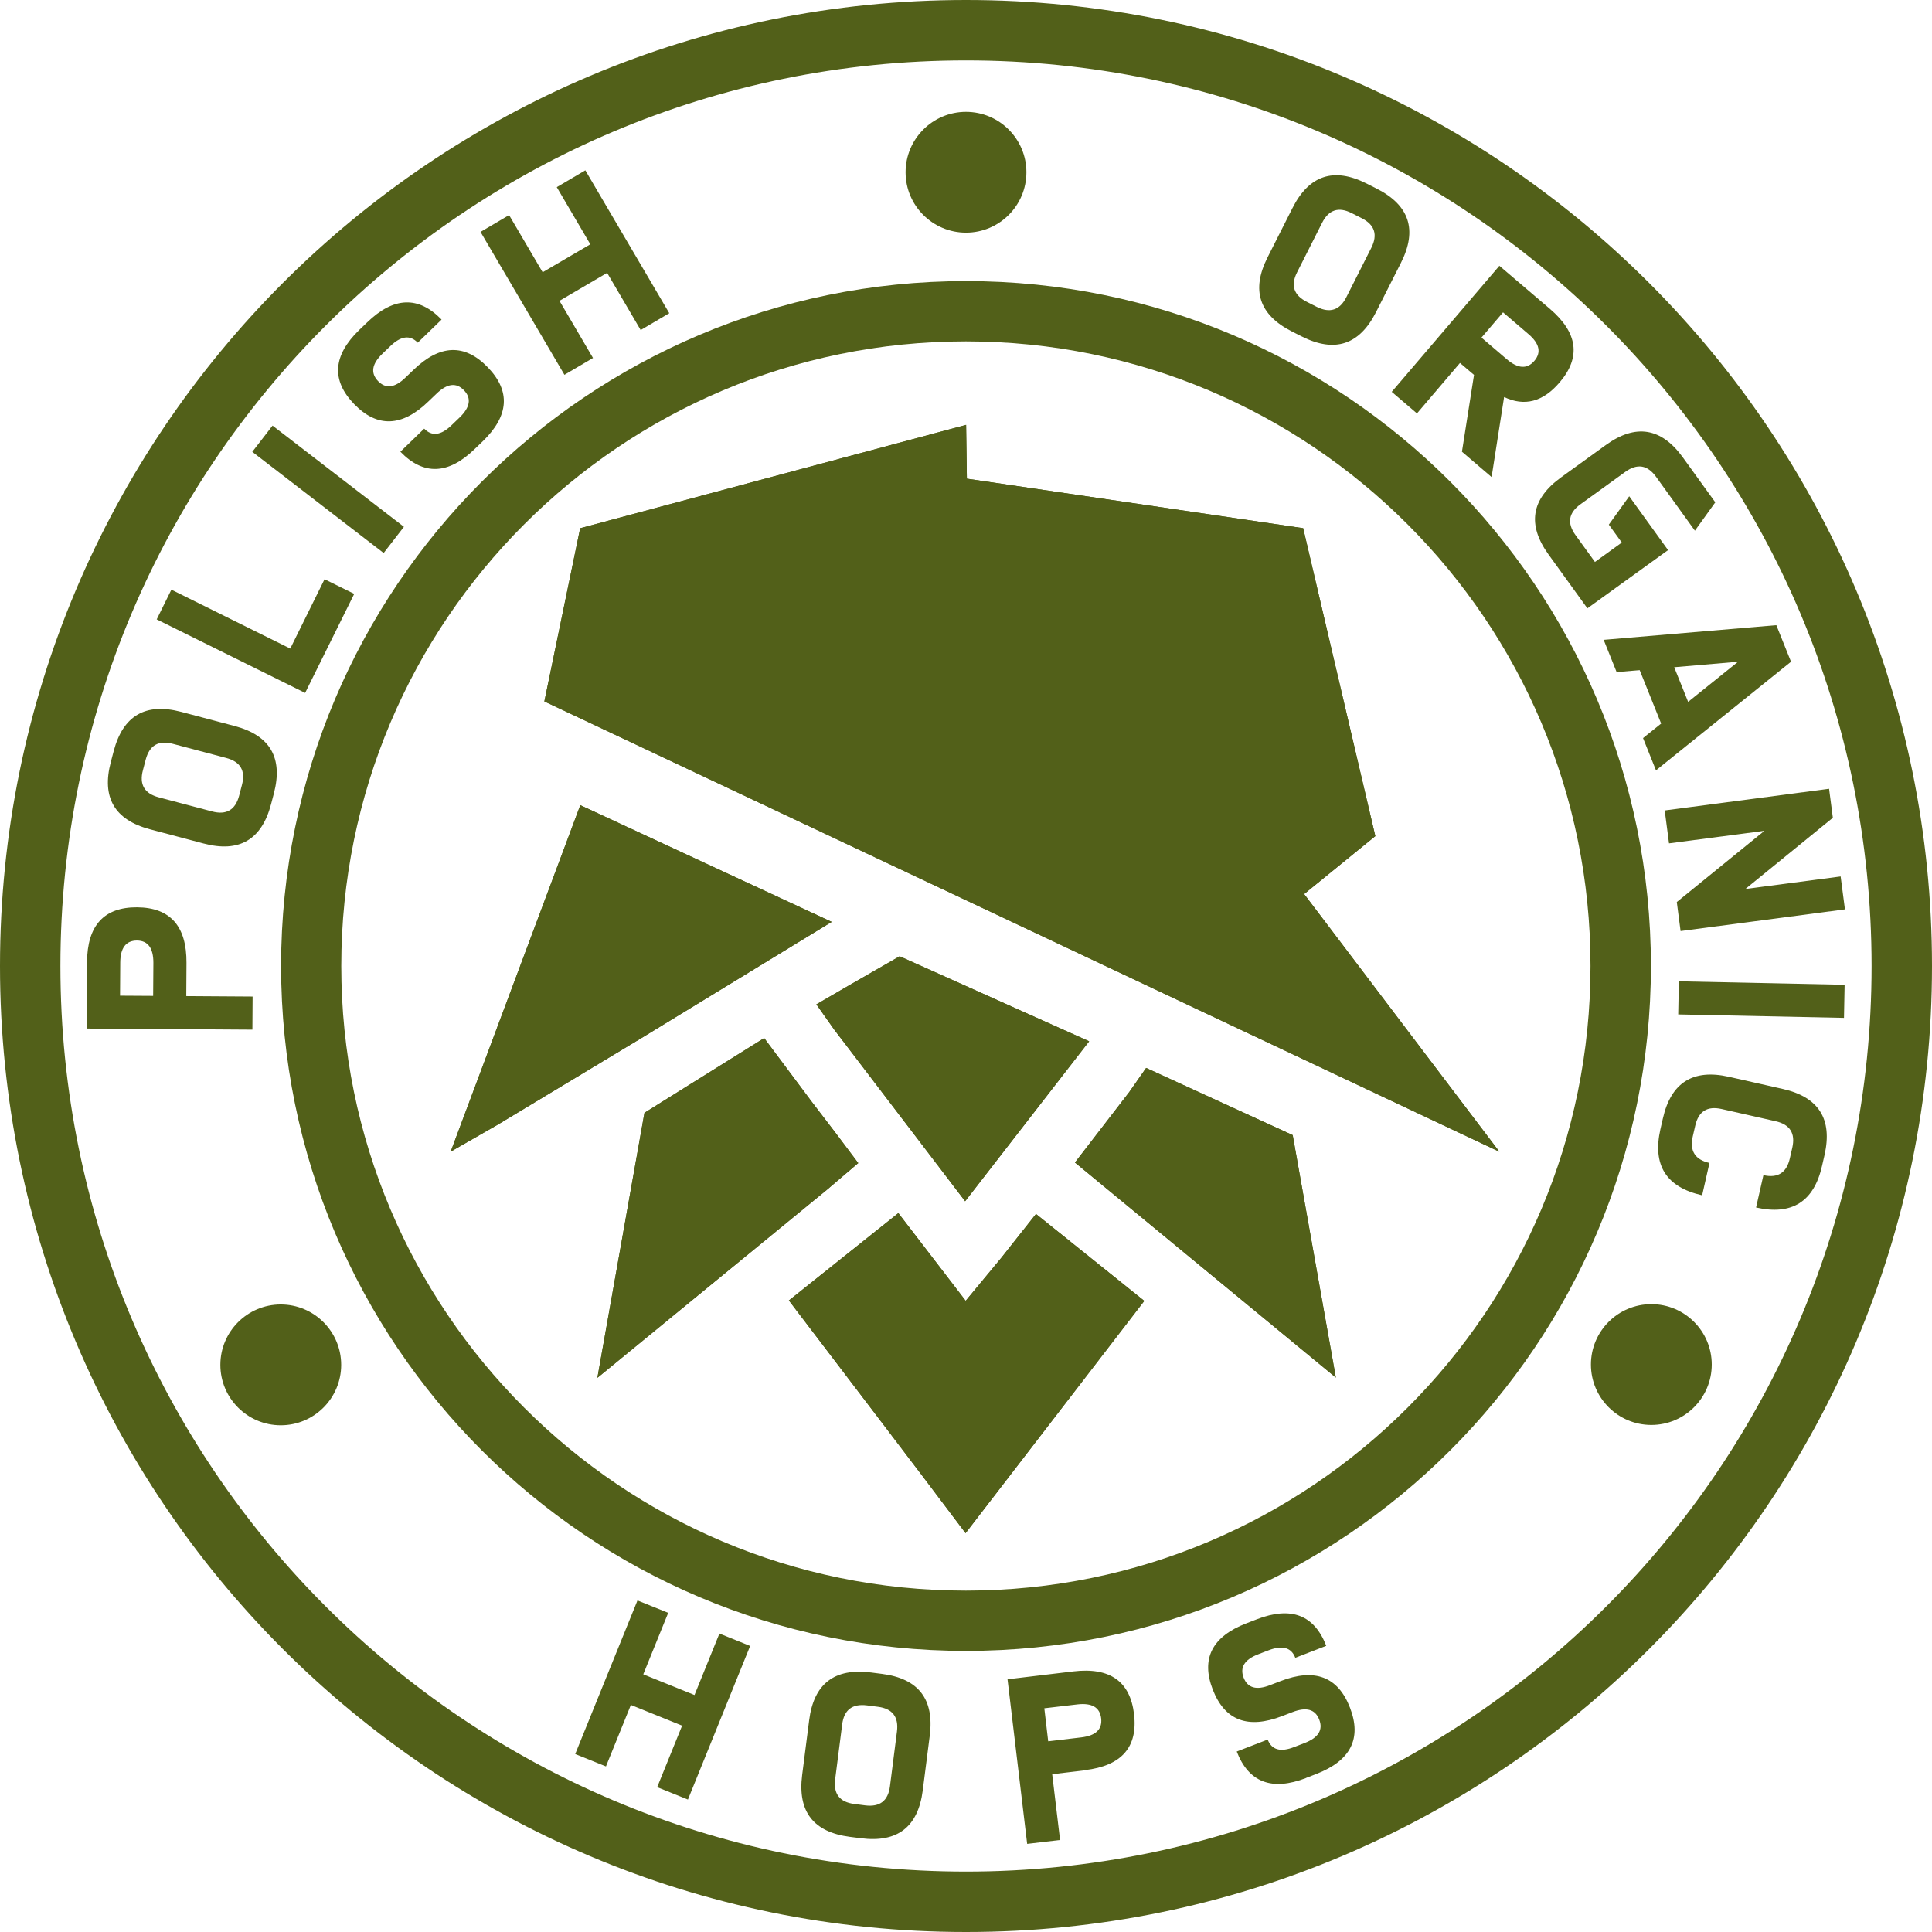
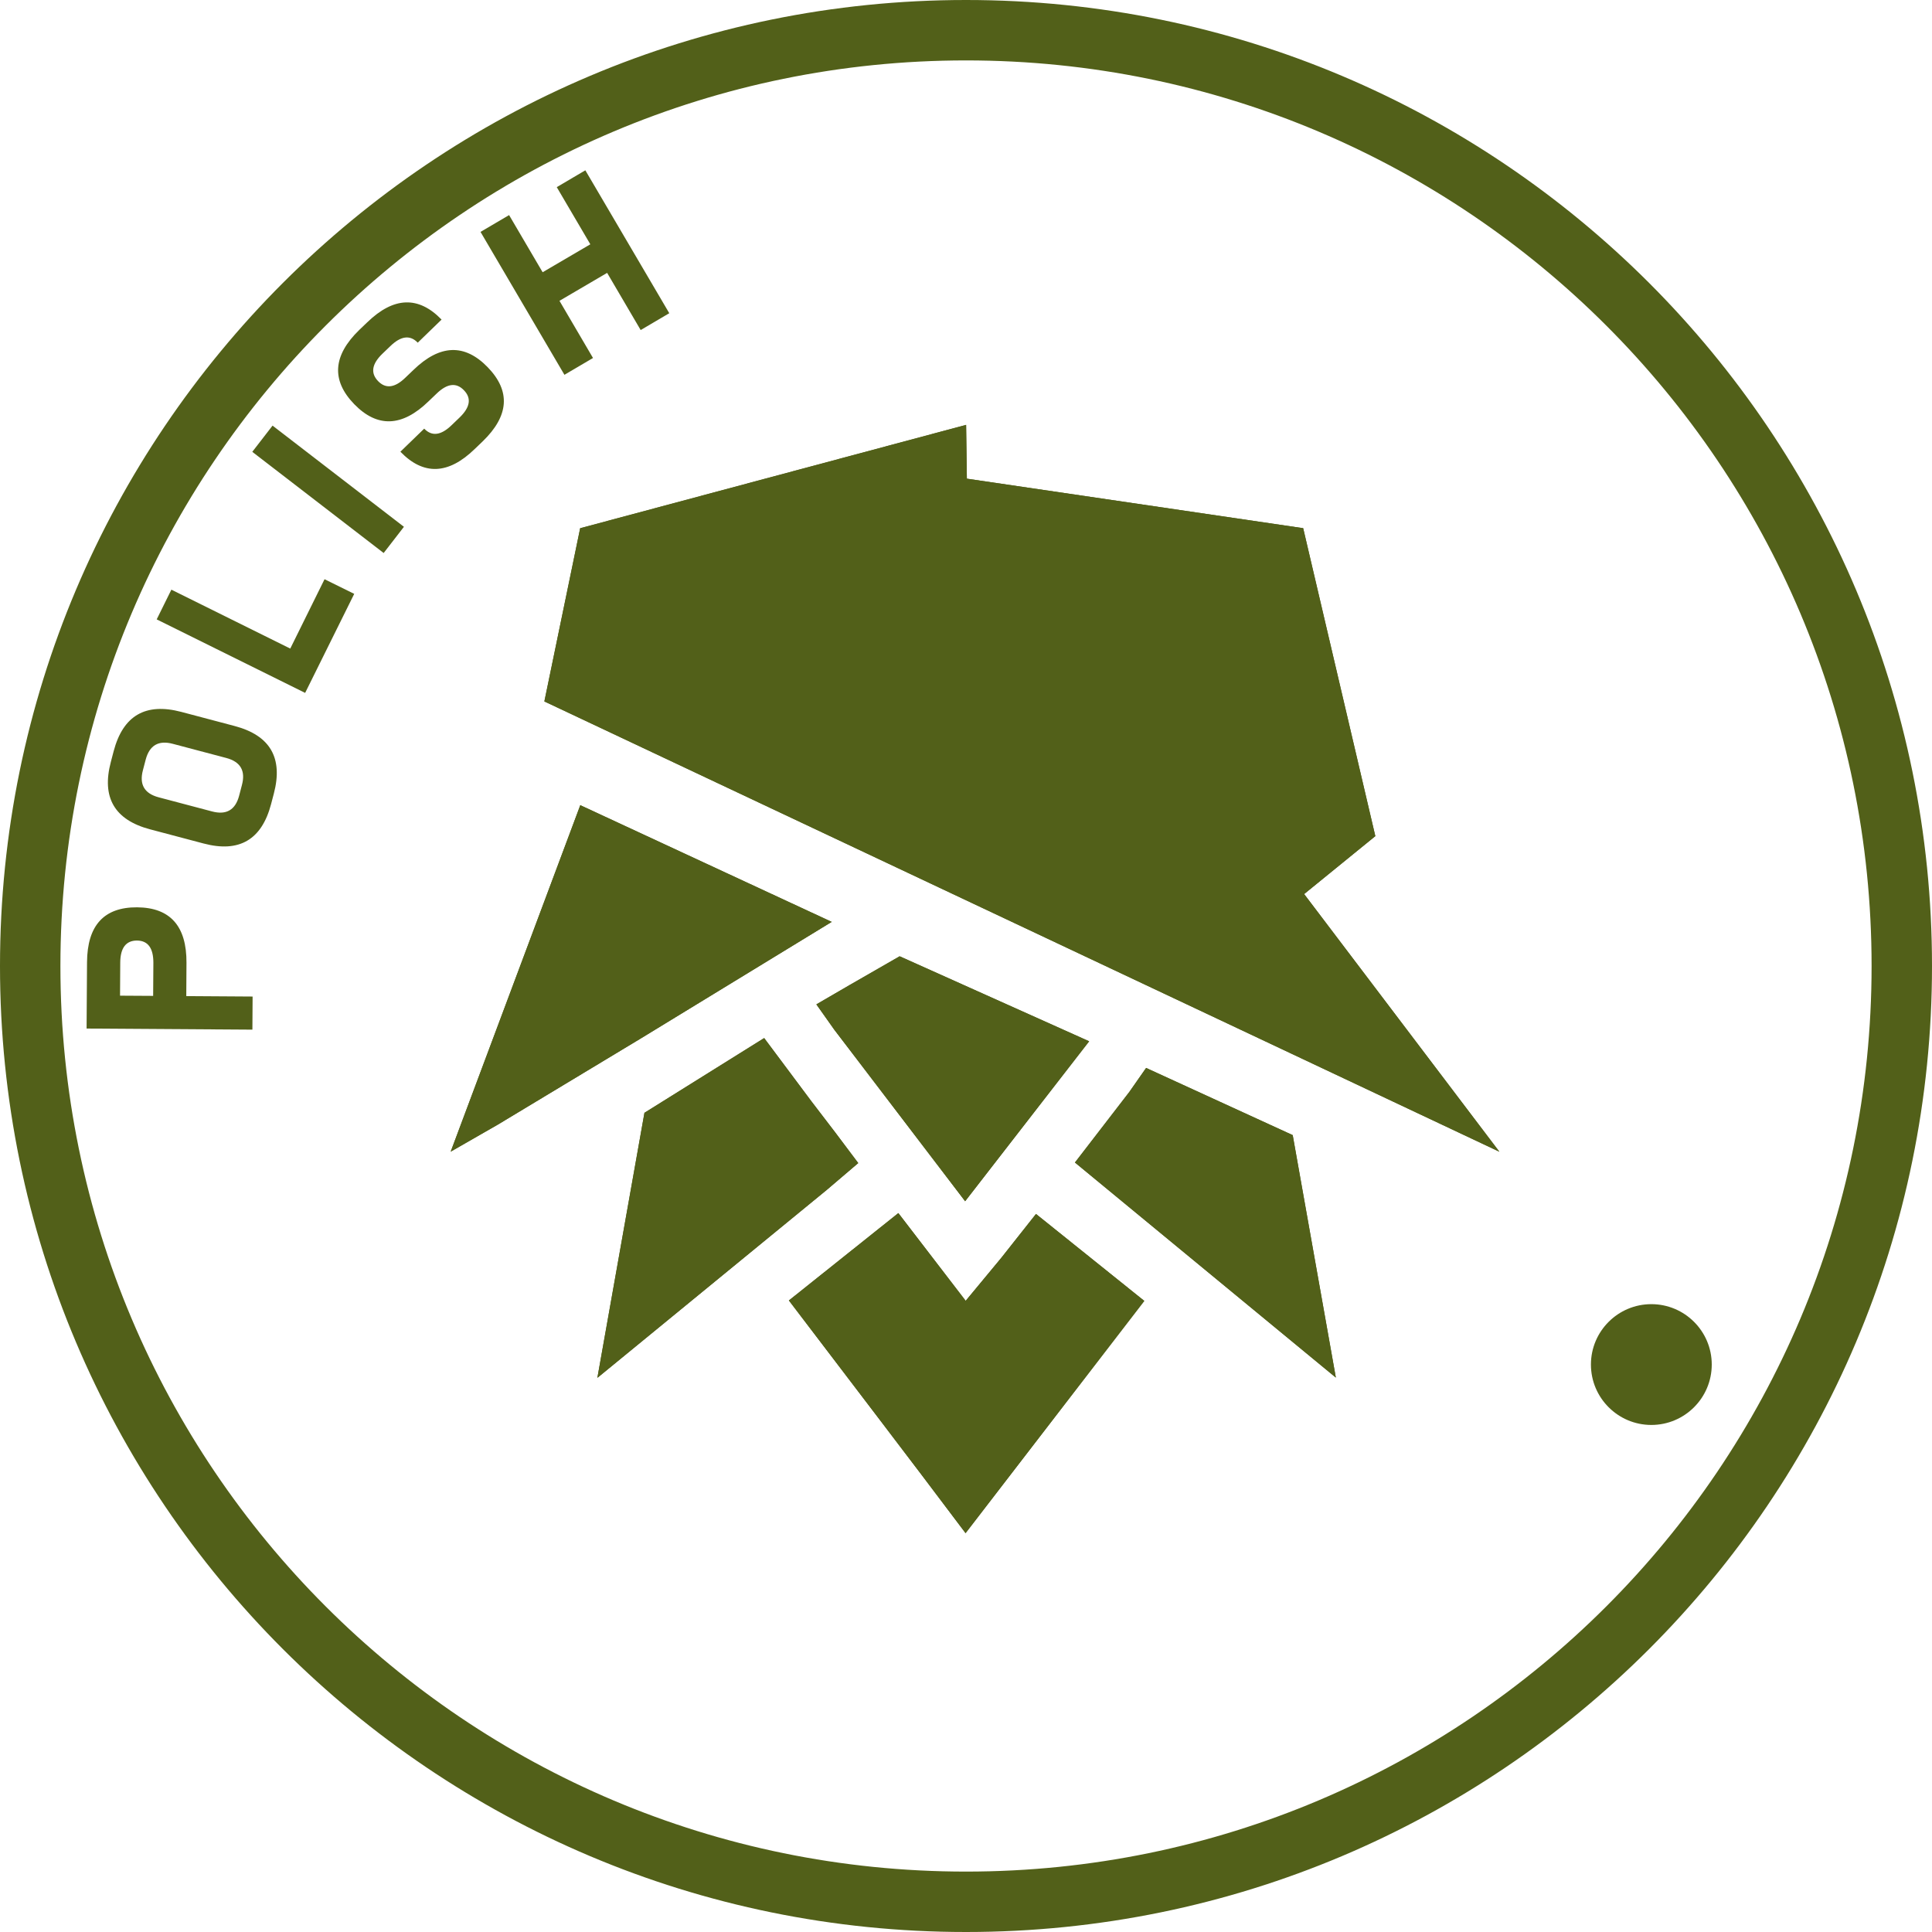
<svg xmlns="http://www.w3.org/2000/svg" width="67" height="67" viewBox="0 0 67 67" fill="none">
  <g clip-path="url(#clip0_1623_2)">
    <path fill-rule="evenodd" clip-rule="evenodd" d="M15.631 39.937L17.255 39.006L22.233 36.006L28.843 31.97L20.124 27.923L15.631 39.934V39.937ZM20.722 47.778L28.671 41.265L29.763 40.334L28.977 39.287L28.143 38.198L26.501 35.999L22.349 38.591L20.718 47.774L20.722 47.778ZM37.278 40.315L46.326 47.774L44.83 39.365L39.746 37.035L39.163 37.869L37.278 40.315ZM28.312 34.832L28.936 35.714L29.576 36.552L33.47 41.658L37.771 36.111L31.199 33.163L29.468 34.158L28.308 34.832H28.312ZM20.12 18.317L18.878 24.325L51.997 39.941L45.226 31.005L47.695 28.996L45.193 18.317L33.53 16.6L33.504 14.734L20.124 18.317H20.12ZM27.358 45.099C29.4 47.789 31.457 50.467 33.485 53.168L39.683 45.114L35.927 42.099L34.723 43.622L33.489 45.111L31.154 42.069L27.358 45.099Z" fill="#526019" />
    <path fill-rule="evenodd" clip-rule="evenodd" d="M15.631 39.937L17.255 39.006L22.233 36.006L28.843 31.97L20.124 27.923L15.631 39.934V39.937ZM20.722 47.778L28.671 41.265L29.763 40.334L28.977 39.287L28.143 38.198L26.501 35.999L22.349 38.591L20.718 47.774L20.722 47.778ZM37.278 40.315L46.326 47.774L44.83 39.365L39.746 37.035L39.163 37.869L37.278 40.315ZM28.312 34.832L28.936 35.714L29.576 36.552L33.47 41.658L37.771 36.111L31.199 33.163L29.468 34.158L28.308 34.832H28.312ZM20.12 18.317L18.878 24.325L51.997 39.941L45.226 31.005L47.695 28.996L45.193 18.317L33.53 16.6L33.504 14.734L20.124 18.317H20.12ZM27.358 45.099C29.4 47.789 31.457 50.467 33.485 53.168L39.683 45.114L35.927 42.099L34.723 43.622L33.489 45.111L31.154 42.069L27.358 45.099Z" fill="#526019" />
-     <path d="M48.813 18.183C44.893 14.263 39.477 11.839 33.496 11.839C27.515 11.839 22.099 14.263 18.179 18.183C14.259 22.103 11.835 27.519 11.835 33.5C11.835 39.481 14.259 44.897 18.179 48.817C22.099 52.737 27.515 55.161 33.496 55.161C39.477 55.161 44.893 52.737 48.813 48.817C52.733 44.897 55.157 39.481 55.157 33.5C55.157 27.519 52.733 22.103 48.813 18.183ZM33.5 9.748C40.061 9.748 45.997 12.407 50.295 16.705C54.593 21.003 57.252 26.943 57.252 33.5C57.252 40.057 54.593 45.997 50.295 50.295C45.997 54.593 40.057 57.252 33.5 57.252C26.943 57.252 21.003 54.593 16.705 50.295C12.407 45.997 9.748 40.057 9.748 33.5C9.748 26.943 12.407 21.003 16.705 16.705C21.003 12.407 26.943 9.748 33.5 9.748Z" fill="#526019" />
    <path d="M55.707 11.293C50.026 5.611 42.174 2.095 33.5 2.095C24.826 2.095 16.974 5.611 11.293 11.293C5.611 16.974 2.095 24.826 2.095 33.5C2.095 42.174 5.611 50.026 11.293 55.707C16.974 61.389 24.826 64.905 33.5 64.905C42.174 64.905 50.026 61.389 55.707 55.707C61.389 50.026 64.905 42.174 64.905 33.5C64.905 24.826 61.389 16.974 55.707 11.293ZM33.5 0C42.75 0 51.125 3.748 57.189 9.811C63.252 15.875 67 24.25 67 33.5C67 42.75 63.252 51.125 57.189 57.189C51.125 63.252 42.75 67 33.5 67C24.25 67 15.875 63.252 9.811 57.189C3.748 51.125 0 42.75 0 33.5C0 24.25 3.748 15.875 9.811 9.811C15.875 3.748 24.25 0 33.5 0Z" fill="#526019" />
-     <path d="M45.847 7.732L44.983 9.441C44.751 9.897 44.867 10.242 45.324 10.47L45.664 10.642C46.12 10.87 46.465 10.758 46.693 10.301L47.557 8.592C47.785 8.136 47.673 7.791 47.216 7.563L46.876 7.391C46.42 7.159 46.075 7.275 45.847 7.732ZM43.958 8.925L44.822 7.215C45.398 6.075 46.255 5.79 47.396 6.366L47.736 6.538C48.877 7.114 49.161 7.971 48.585 9.112L47.721 10.821C47.145 11.962 46.289 12.243 45.148 11.67L44.807 11.498C43.667 10.922 43.382 10.066 43.958 8.925ZM51.376 11.708L52.251 12.456C52.64 12.789 52.958 12.807 53.209 12.516C53.459 12.224 53.388 11.91 52.999 11.581L52.124 10.832L51.376 11.708ZM51.114 12.998L50.631 12.587L49.139 14.337L48.264 13.589L51.997 9.217L53.747 10.709C54.72 11.54 54.832 12.392 54.084 13.264C53.508 13.937 52.868 14.105 52.161 13.769L51.727 16.544L50.699 15.665L51.118 12.998H51.114ZM58.363 15.867L59.485 17.42L58.778 18.403L57.432 16.537C57.132 16.122 56.777 16.066 56.362 16.365L54.81 17.487C54.394 17.786 54.338 18.142 54.638 18.557L55.311 19.488L56.242 18.815L55.793 18.194L56.5 17.21L57.847 19.077L55.049 21.096L53.702 19.23C52.954 18.194 53.1 17.304 54.136 16.555L55.689 15.433C56.725 14.685 57.615 14.831 58.363 15.867ZM57.608 25.095L56.863 23.24L56.063 23.307L55.614 22.189L61.602 21.68L62.111 22.948L57.428 26.715L56.979 25.596L57.604 25.095H57.608ZM58.06 23.139L58.543 24.34L60.275 22.948L58.06 23.139ZM61.183 28.813L57.88 29.247L57.731 28.106L63.431 27.354L63.562 28.36L60.529 30.829L63.832 30.395L63.981 31.536L58.281 32.288L58.15 31.282L61.183 28.817V28.813ZM58.199 35.179L58.221 34.031L63.97 34.151L63.948 35.299L58.199 35.179ZM63.188 40.427C62.908 41.673 62.141 42.156 60.899 41.875L61.154 40.753C61.651 40.865 61.958 40.671 62.07 40.173L62.156 39.799C62.268 39.301 62.074 38.995 61.576 38.883L59.706 38.46C59.208 38.348 58.902 38.538 58.789 39.04L58.703 39.414C58.591 39.911 58.782 40.218 59.283 40.33L59.029 41.452C57.783 41.172 57.301 40.409 57.581 39.163L57.667 38.789C57.948 37.544 58.711 37.061 59.956 37.342L61.827 37.764C63.072 38.045 63.555 38.808 63.274 40.053L63.188 40.427Z" fill="#526019" />
    <path d="M6.467 33.395L6.46 34.544L8.76 34.559L8.753 35.707L3.003 35.669L3.018 33.369C3.026 32.094 3.606 31.458 4.754 31.465C5.902 31.473 6.475 32.116 6.467 33.392M5.311 34.536L5.319 33.388C5.319 32.879 5.132 32.621 4.75 32.617C4.369 32.617 4.174 32.872 4.17 33.38L4.163 34.529L5.311 34.536ZM5.502 27.65L7.354 28.14C7.847 28.271 8.162 28.091 8.293 27.594L8.39 27.223C8.521 26.73 8.341 26.416 7.844 26.285L5.992 25.795C5.498 25.664 5.184 25.847 5.053 26.341L4.956 26.711C4.825 27.205 5.008 27.519 5.502 27.65ZM7.058 29.251L5.207 28.761C3.972 28.435 3.516 27.654 3.845 26.419L3.942 26.049C4.268 24.814 5.049 24.362 6.284 24.687L8.135 25.177C9.37 25.503 9.822 26.285 9.497 27.519L9.4 27.889C9.074 29.124 8.293 29.58 7.058 29.251ZM5.435 21.478L5.943 20.449L10.066 22.492L11.255 20.087L12.284 20.595L10.582 24.029L5.431 21.478H5.435ZM14.008 18.269L13.305 19.178L8.749 15.669L9.452 14.76L14.008 18.269ZM16.462 15.572C15.545 16.462 14.685 16.492 13.885 15.665L14.711 14.865C14.977 15.142 15.295 15.1 15.661 14.745L15.938 14.479C16.305 14.124 16.357 13.81 16.088 13.533C15.822 13.256 15.504 13.297 15.138 13.653L14.861 13.918C13.944 14.809 13.084 14.839 12.284 14.016C11.483 13.189 11.543 12.332 12.459 11.442L12.736 11.177C13.653 10.29 14.513 10.257 15.313 11.083L14.487 11.884C14.221 11.607 13.903 11.648 13.537 12.003L13.26 12.269C12.893 12.624 12.845 12.938 13.11 13.215C13.376 13.492 13.694 13.451 14.06 13.095L14.337 12.83C15.254 11.94 16.114 11.91 16.914 12.736C17.715 13.563 17.655 14.42 16.739 15.306L16.462 15.572ZM19.402 10.432L20.565 12.415L19.574 12.998L16.664 8.042L17.655 7.459L18.818 9.441L20.472 8.472L19.308 6.49L20.299 5.906L23.21 10.862L22.218 11.446L21.055 9.463L19.402 10.432Z" fill="#526019" />
-     <path d="M45.298 61.659C44.105 62.119 43.304 61.812 42.889 60.742L43.962 60.327C44.101 60.686 44.407 60.772 44.883 60.585L45.242 60.447C45.717 60.263 45.889 59.994 45.75 59.635C45.612 59.276 45.305 59.19 44.826 59.373L44.467 59.511C43.274 59.972 42.474 59.665 42.058 58.595C41.643 57.522 42.032 56.755 43.225 56.295L43.584 56.156C44.774 55.696 45.578 56.003 45.993 57.076L44.92 57.492C44.782 57.133 44.475 57.047 43.996 57.23L43.637 57.368C43.158 57.551 42.99 57.825 43.128 58.18C43.267 58.539 43.573 58.625 44.048 58.438L44.407 58.3C45.597 57.84 46.401 58.146 46.816 59.22C47.231 60.293 46.839 61.06 45.649 61.52L45.29 61.659H45.298ZM36.354 60.387L37.495 60.252C38 60.192 38.232 59.972 38.187 59.59C38.142 59.209 37.865 59.048 37.357 59.108L36.216 59.242L36.35 60.383L36.354 60.387ZM37.63 61.393L36.489 61.528L36.762 63.809L35.621 63.944L34.94 58.236L37.222 57.963C38.49 57.813 39.193 58.307 39.328 59.448C39.462 60.589 38.898 61.236 37.63 61.386V61.393ZM27.818 61.558L28.061 59.657C28.222 58.389 28.94 57.84 30.205 58L30.586 58.049C31.854 58.21 32.404 58.928 32.243 60.192L32 62.093C31.836 63.361 31.121 63.91 29.857 63.749L29.475 63.701C28.207 63.536 27.657 62.822 27.818 61.558ZM29.206 59.803L28.963 61.703C28.899 62.212 29.12 62.496 29.625 62.56L30.006 62.609C30.511 62.672 30.799 62.452 30.863 61.947L31.106 60.046C31.17 59.541 30.949 59.253 30.444 59.19L30.063 59.141C29.554 59.078 29.27 59.298 29.206 59.803ZM21.878 59.126L21.014 61.258L19.948 60.828L22.107 55.502L23.173 55.932L22.308 58.064L24.085 58.782L24.949 56.65L26.015 57.08L23.857 62.407L22.791 61.977L23.655 59.844L21.878 59.126Z" fill="#526019" />
-     <path fill-rule="evenodd" clip-rule="evenodd" d="M33.5 3.879C34.656 3.879 35.595 4.818 35.595 5.974C35.595 7.129 34.656 8.068 33.5 8.068C32.344 8.068 31.405 7.129 31.405 5.974C31.405 4.818 32.344 3.879 33.5 3.879Z" fill="#526019" />
-     <path fill-rule="evenodd" clip-rule="evenodd" d="M9.737 45.238C10.893 45.238 11.832 46.177 11.832 47.332C11.832 48.488 10.893 49.427 9.737 49.427C8.581 49.427 7.642 48.488 7.642 47.332C7.642 46.177 8.581 45.238 9.737 45.238Z" fill="#526019" />
    <path fill-rule="evenodd" clip-rule="evenodd" d="M57.267 45.227C58.423 45.227 59.362 46.165 59.362 47.321C59.362 48.477 58.423 49.416 57.267 49.416C56.111 49.416 55.172 48.477 55.172 47.321C55.172 46.165 56.111 45.227 57.267 45.227Z" fill="#526019" />
  </g>
  <defs>
    <clipPath id="clip0_1623_2">
      <rect width="67" height="67" fill="white" />
    </clipPath>
  </defs>
</svg>